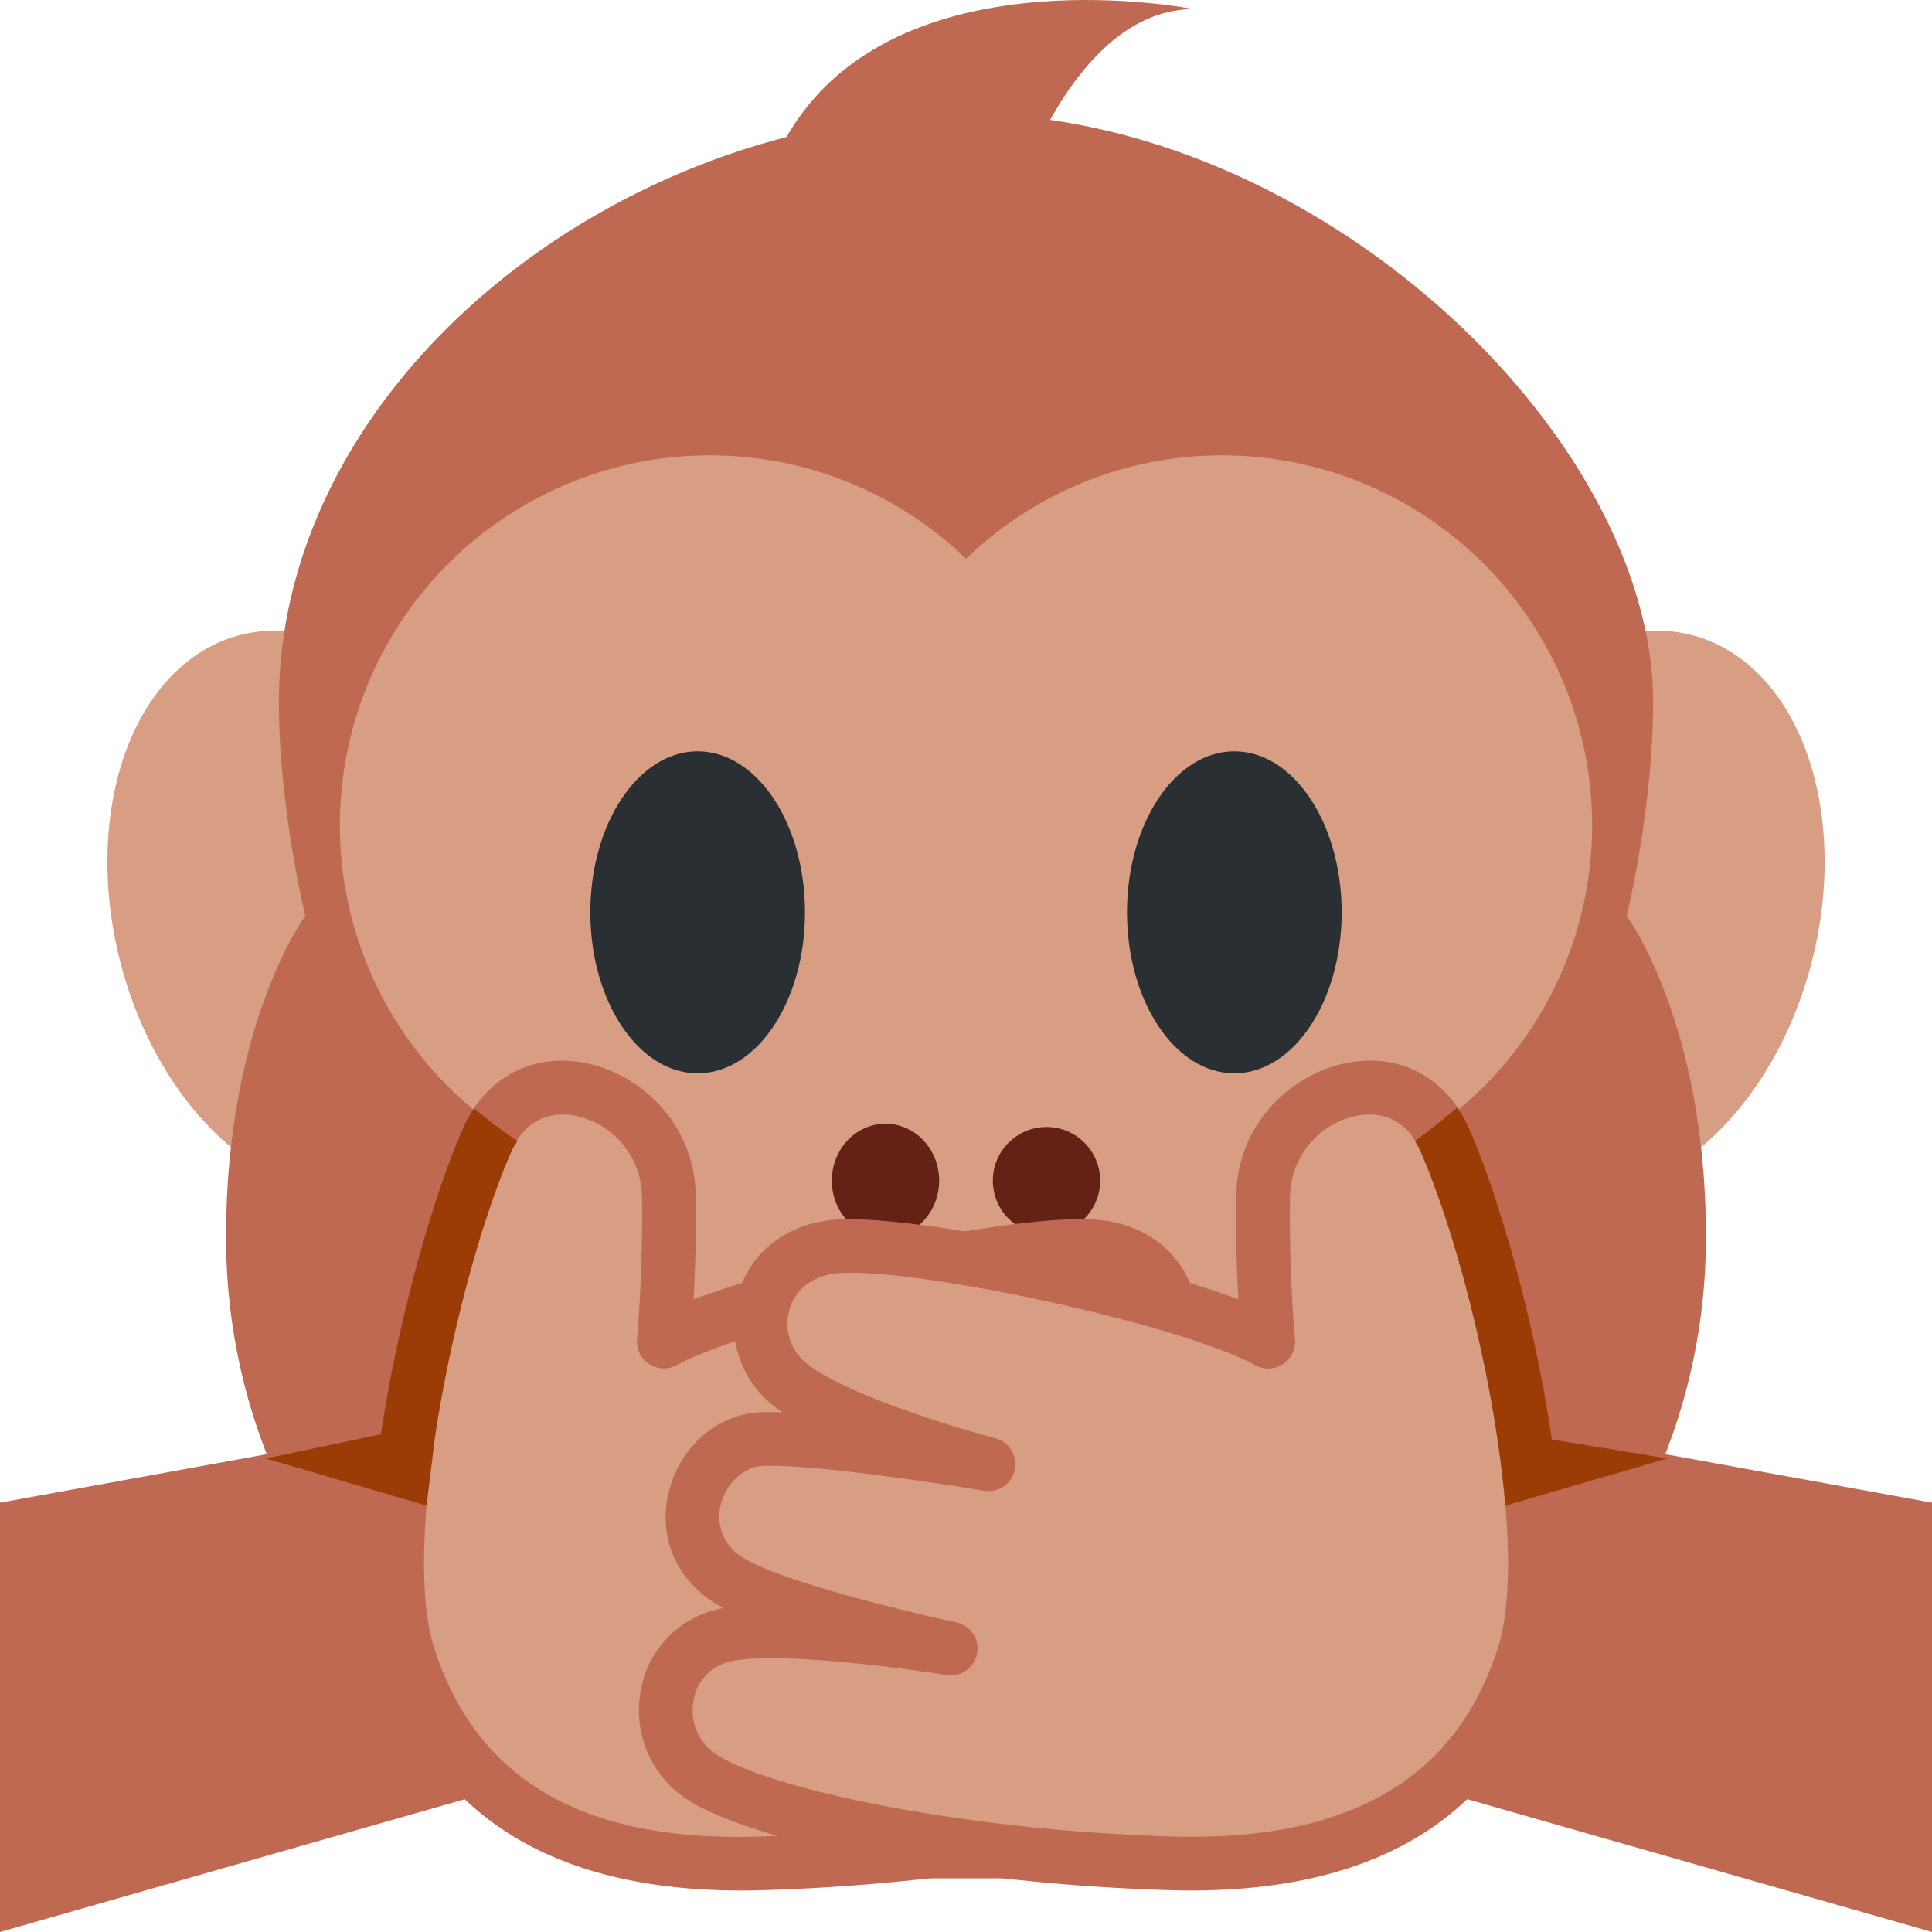
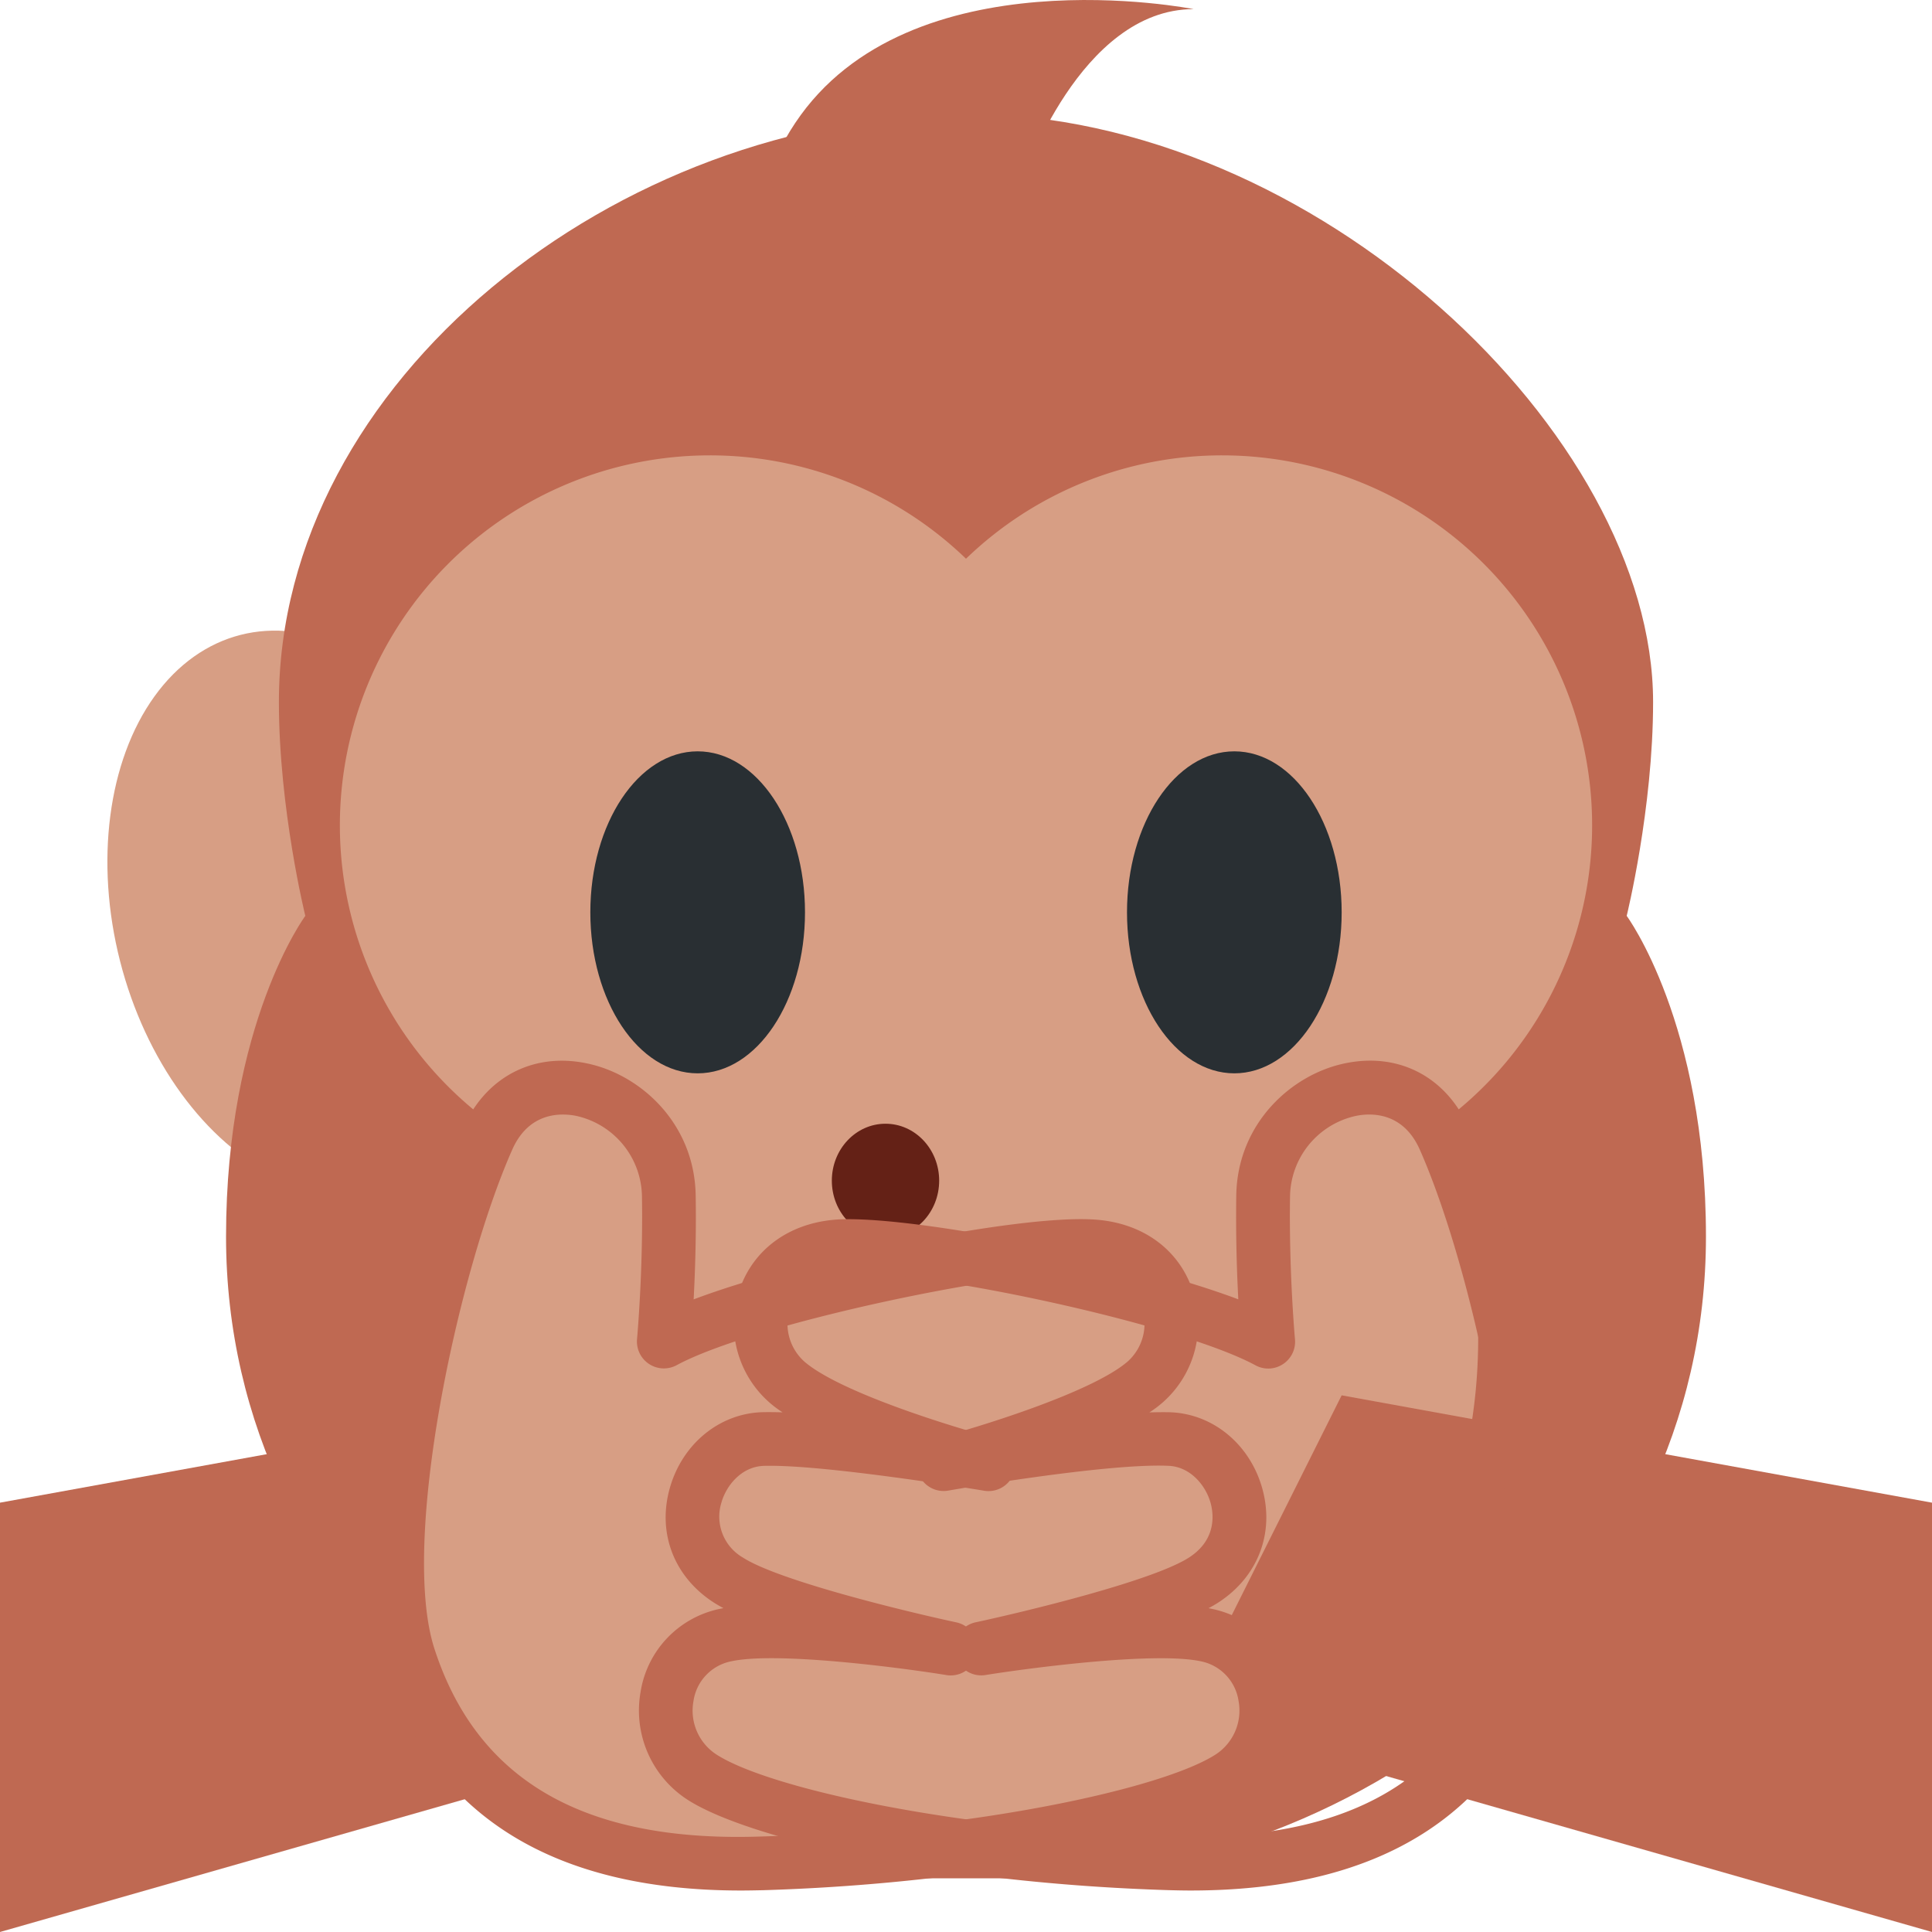
<svg xmlns="http://www.w3.org/2000/svg" viewBox="0 0 36 36">
  <ellipse transform="rotate(-14.3 5.8 17)" fill="#D79E84" cx="5.801" cy="17" rx="3.678" ry="5.335" />
-   <ellipse transform="rotate(-75.7 30.2 17)" fill="#D79E84" cx="30.199" cy="17" rx="5.335" ry="3.678" />
  <path fill="#BF6952" d="M18.985 35h-1.97c-6.5 0-12.803-4.982-12.803-11.956 0-3.985 1.477-5.978 1.477-5.978s-.492-1.993-.492-3.985C5.197 7.103 11.5 2.121 18 2.121c6.5 0 12.803 5.978 12.803 10.96 0 1.993-.492 3.985-.492 3.985s1.477 1.993 1.477 5.978C31.788 30.018 25.485 35 18.985 35z" />
  <path fill="#D79E84" d="M29.667 15.379a6.895 6.895 0 00-6.894-6.894A6.87 6.87 0 0018 10.411a6.865 6.865 0 00-4.773-1.926 6.895 6.895 0 00-6.894 6.894 6.881 6.881 0 002.882 5.599 10.532 10.532 0 00-.761 3.946c0 5.565 4.274 9.015 9.545 9.015s9.545-3.45 9.545-9.015c0-1.401-.272-2.734-.761-3.946a6.878 6.878 0 002.884-5.599z" />
  <ellipse fill="#292F33" cx="13" cy="17" rx="2" ry="3" />
  <ellipse fill="#292F33" cx="23" cy="17" rx="2" ry="3" />
-   <path fill="#642116" d="M18 31.5c2.715 0 5.027-1.38 5.895-3.309.359-.798-.25-1.691-1.157-1.691h-9.476c-.907 0-1.516.893-1.157 1.691.868 1.929 3.18 3.309 5.895 3.309z" />
  <ellipse fill="#642116" cx="16.5" cy="22" rx="1" ry="1.061" />
-   <circle fill="#642116" cx="19.5" cy="22" r="1" />
  <path fill="#BF6952" d="M22.242.17s-5.303-1.061-7.424 2.121 4.242 1.061 4.242 1.061S20.121.17 22.242.17zM36 36l-14-4 3-6 11 2zM0 36l14-4-3-6-11 2z" />
  <path fill="#D79E84" d="M12.369 25.001s.118-1.26.094-2.719c-.031-1.906-2.582-2.852-3.375-1.062-.969 2.188-2.188 7.438-1.469 9.656s2.531 3.969 6.594 3.844 7.594-.906 8.688-1.594.845-2.378-.406-2.656c-1.125-.25-4.219.25-4.219.25s3.253-.694 4.156-1.281c1.25-.812.562-2.594-.656-2.625-1.202-.031-4.188.469-4.188.469s2.844-.75 3.75-1.531c.895-.771.562-2.469-1.031-2.531s-6.438.967-7.938 1.78z" />
  <path fill="#BF6952" d="M13.806 35.227c-3.52 0-5.76-1.411-6.662-4.196-.806-2.487.56-7.919 1.487-10.013.418-.946 1.3-1.411 2.297-1.205.995.201 2.013 1.111 2.035 2.462.012.744-.011 1.432-.038 1.937 2.056-.774 5.966-1.559 7.401-1.491.911.036 1.618.522 1.89 1.302a1.947 1.947 0 01-.799 2.295c.135-.004.261-.005.371-.003.803.021 1.498.589 1.731 1.414.235.834-.077 1.65-.815 2.13a2.17 2.17 0 01-.185.107l.083.017a1.882 1.882 0 011.462 1.546 1.978 1.978 0 01-.898 2.021c-1.131.712-4.648 1.539-8.938 1.671-.143.003-.284.006-.422.006zm-3.318-14.459c-.294 0-.703.111-.943.654-1.014 2.29-2.093 7.314-1.45 9.3.796 2.456 2.794 3.616 6.103 3.498 3.912-.12 7.424-.881 8.437-1.517a.976.976 0 00.444-1.006.885.885 0 00-.693-.739c-.848-.188-3.196.121-4.031.255a.5.5 0 01-.184-.982c.88-.188 3.312-.771 3.988-1.211.523-.34.452-.827.397-1.021-.091-.322-.378-.675-.794-.686-1.174-.049-4.063.457-4.092.462a.5.5 0 01-.21-.977c.76-.201 2.88-.849 3.551-1.427a.944.944 0 00.261-1.021c-.079-.225-.312-.605-.985-.632-1.452-.06-6.245.944-7.68 1.721a.502.502 0 01-.737-.486c.001-.012.115-1.251.092-2.664a1.56 1.56 0 00-1.234-1.498 1.257 1.257 0 00-.24-.023z" />
-   <path fill="#D79E84" d="M23.631 25.001s-.118-1.26-.094-2.719c.031-1.906 2.582-2.852 3.375-1.062.969 2.188 2.188 7.438 1.469 9.656s-2.531 3.969-6.594 3.844-7.594-.906-8.688-1.594-.845-2.378.406-2.656c1.125-.25 4.219.25 4.219.25s-3.253-.694-4.156-1.281c-1.25-.812-.562-2.594.656-2.625 1.202-.031 4.188.469 4.188.469s-2.844-.75-3.75-1.531c-.895-.771-.562-2.469 1.031-2.531s6.438.967 7.938 1.78z" />
  <path fill="#BF6952" d="M22.194 35.227c-.139 0-.279-.003-.423-.007-4.29-.132-7.807-.959-8.938-1.671a1.978 1.978 0 01-.897-2.021 1.88 1.88 0 011.461-1.546l.083-.017a2.501 2.501 0 01-.184-.107c-.739-.479-1.051-1.296-.815-2.13.233-.825.929-1.394 1.731-1.414.111-.002.236-.001.371.003a1.951 1.951 0 01-.8-2.295c.272-.779.979-1.266 1.89-1.302 1.433-.049 5.346.718 7.401 1.491a29.057 29.057 0 01-.038-1.937c.022-1.35 1.04-2.261 2.034-2.462 1.004-.206 1.879.259 2.298 1.205.928 2.094 2.293 7.525 1.487 10.013-.901 2.785-3.141 4.196-6.661 4.197zm-7.824-4.329c-.304 0-.567.018-.755.06a.885.885 0 00-.693.739.975.975 0 00.444 1.006c1.012.636 4.525 1.396 8.437 1.517 3.3.101 5.308-1.042 6.103-3.498.644-1.985-.437-7.01-1.45-9.3-.319-.72-.933-.681-1.185-.63a1.559 1.559 0 00-1.233 1.498c-.022 1.413.091 2.652.092 2.665a.498.498 0 01-.223.463.497.497 0 01-.514.022c-1.435-.776-6.187-1.786-7.68-1.721-.674.026-.907.407-.985.632a.945.945 0 00.261 1.021c.671.579 2.791 1.227 3.551 1.427a.5.5 0 01-.211.977c-.03-.005-2.962-.493-4.092-.462-.416.011-.704.363-.795.686a.88.88 0 00.398 1.021c.677.439 3.108 1.023 3.988 1.211a.5.5 0 01-.184.982c-.648-.106-2.213-.316-3.274-.316z" />
-   <path fill="#9B3C07" d="M9.643 21.265c-.29-.199-.561-.403-.809-.613a2.384 2.384 0 00-.204.366c-.532 1.201-1.203 3.497-1.531 5.708l-2.148.45 2.998.879.155-1.268c.296-1.973.875-4.091 1.439-5.365.03-.065.068-.104.1-.157zm19.273 5.558c-.322-2.24-1.007-4.587-1.547-5.805a2.268 2.268 0 00-.216-.381c-.254.216-.516.424-.789.624.031.051.063.1.091.161.688 1.554 1.405 4.366 1.594 6.634l3.021-.88-2.154-.353z" />
</svg>